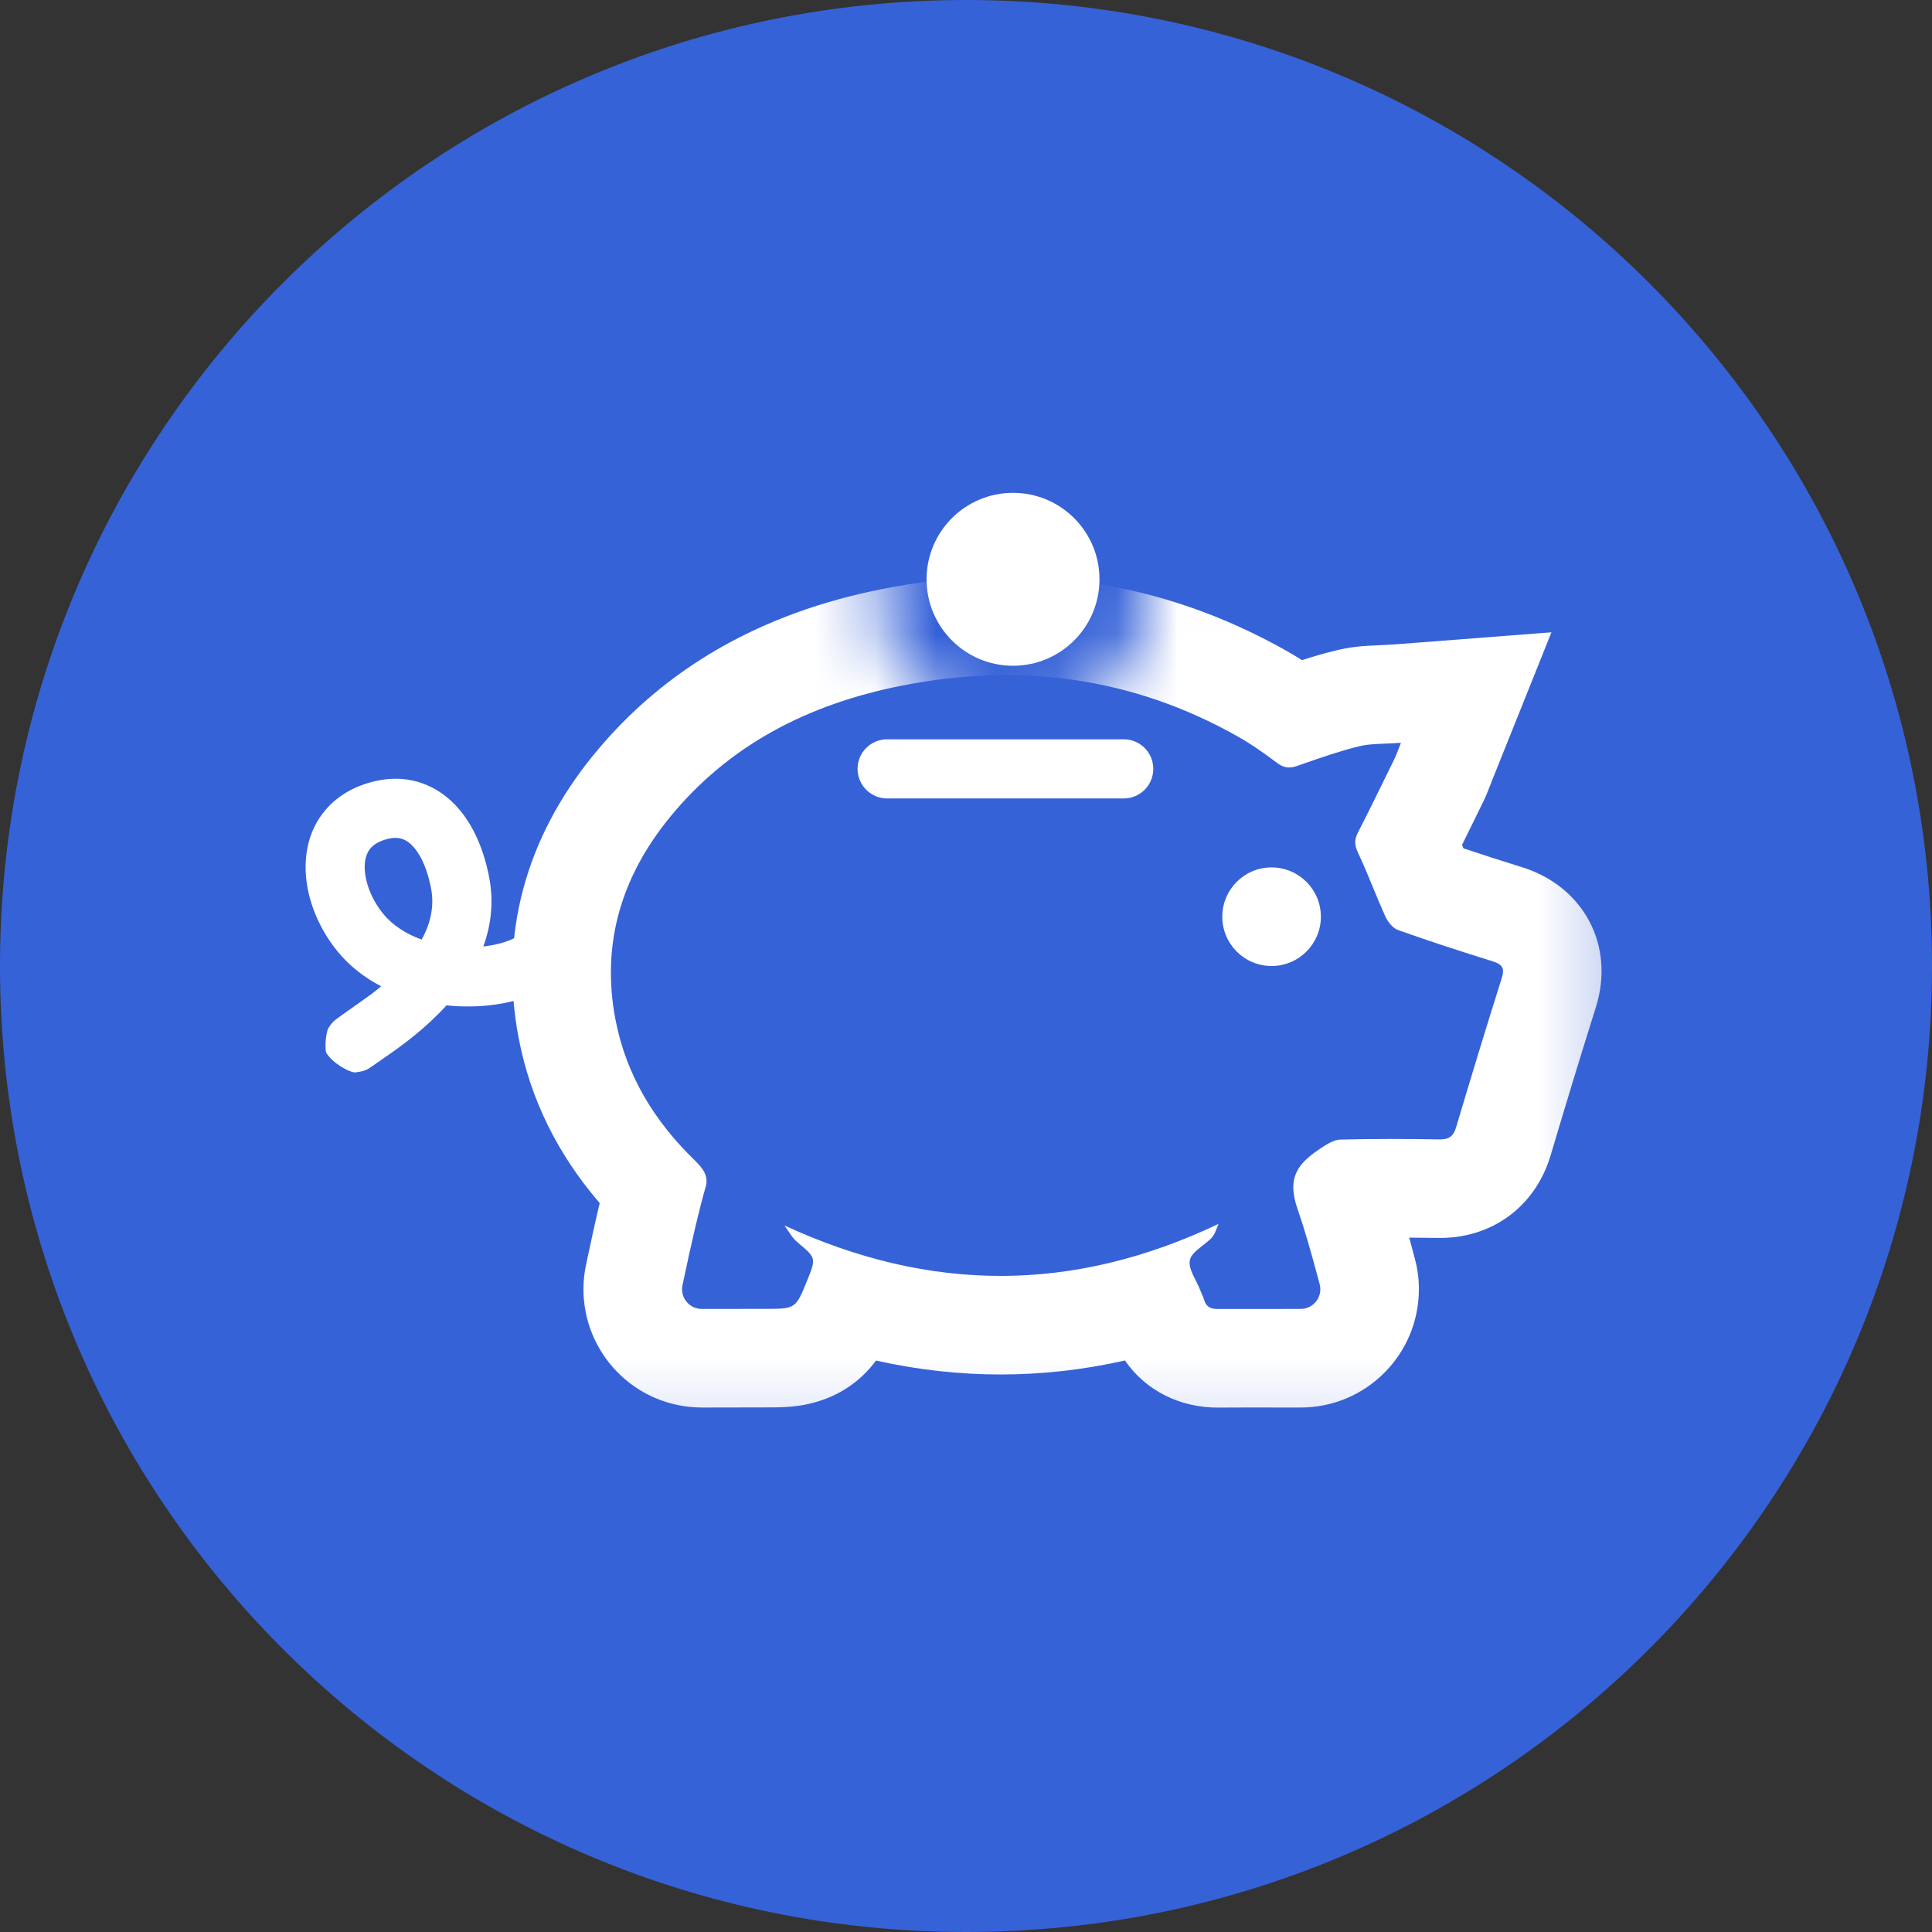
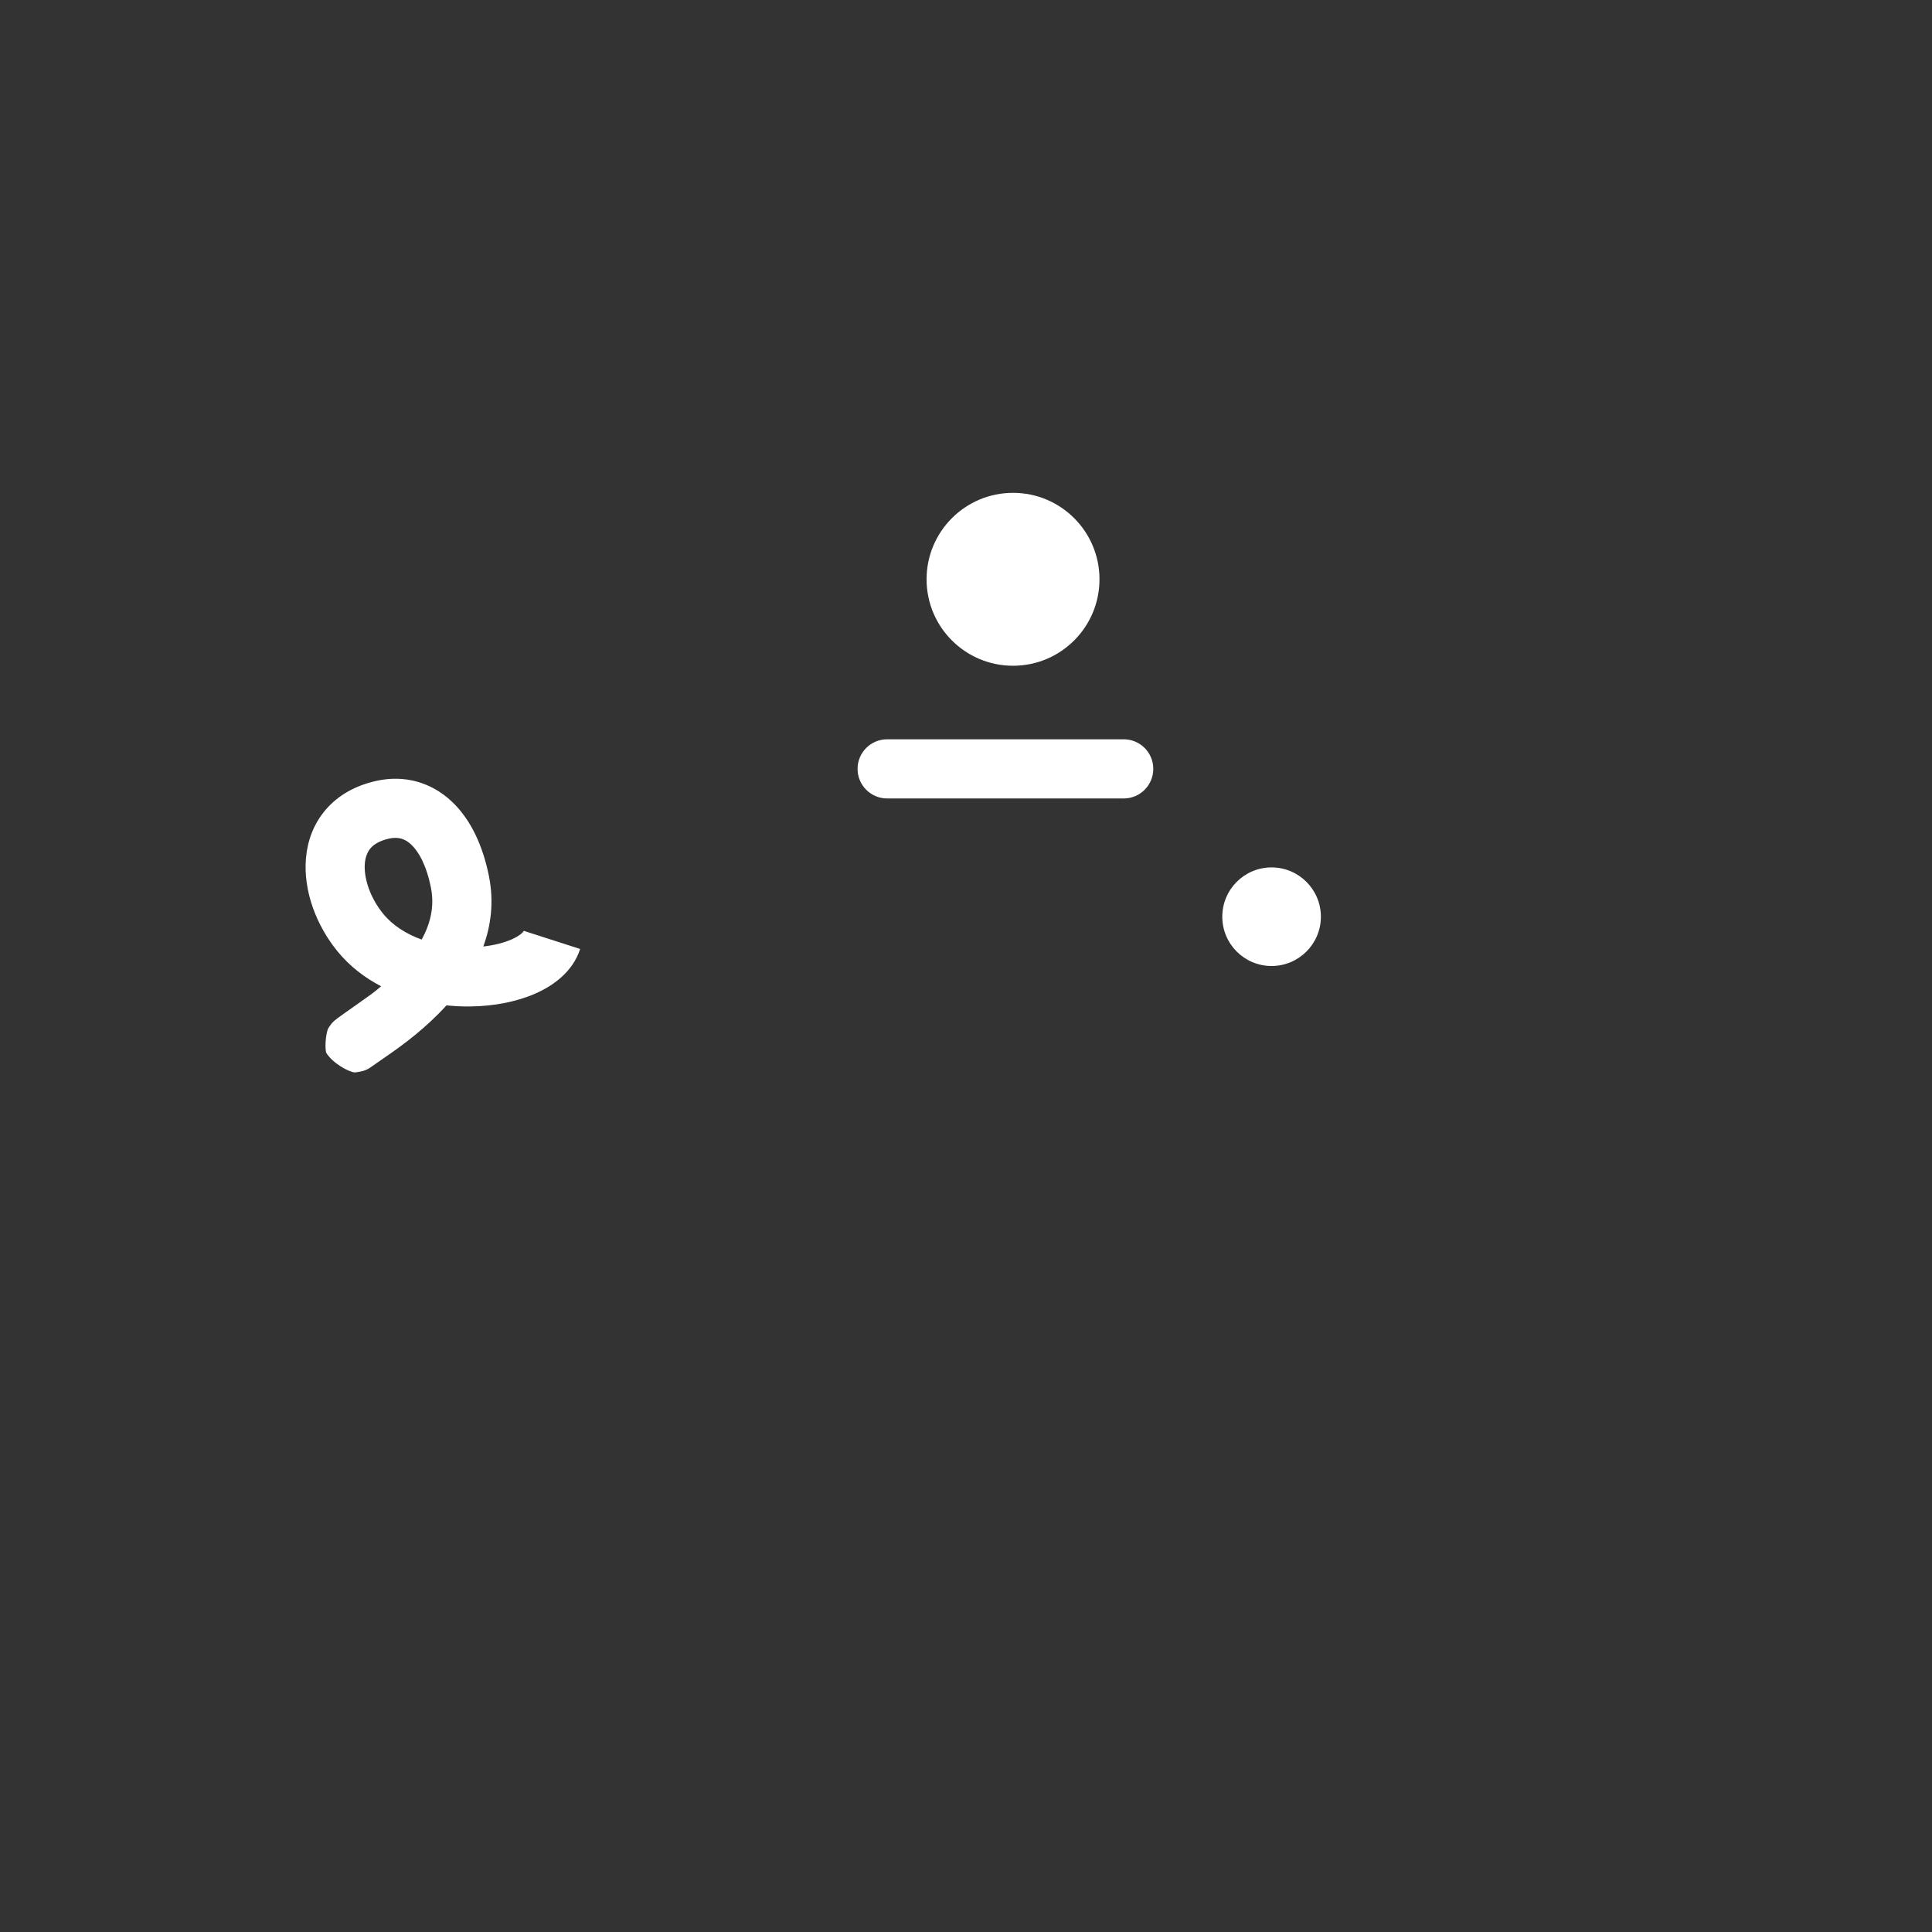
<svg xmlns="http://www.w3.org/2000/svg" width="32" height="32" viewBox="0 0 32 32" fill="none">
  <rect x="0" y="0" width="32" height="32" fill="#333333" stroke="none" />
-   <path fill-rule="evenodd" clip-rule="evenodd" d="M16 32C24.837 32 32 24.837 32 16C32 7.163 24.837 0 16 0C7.163 0 0 7.163 0 16C0 24.837 7.163 32 16 32Z" fill="#3662D8" />
  <mask id="mask0_3471_71188" style="mask-type:alpha" maskUnits="userSpaceOnUse" x="5" y="8" width="22" height="16">
-     <path fill-rule="evenodd" clip-rule="evenodd" d="M19.029 9.776C19.029 11.017 18.023 12.024 16.781 12.024C15.539 12.024 14.533 11.017 14.533 9.776C14.533 9.297 14.682 8.854 14.936 8.49H5.551V23.837H26.776V8.49H18.625C18.88 8.854 19.029 9.297 19.029 9.776Z" fill="white" />
-   </mask>
+     </mask>
  <g mask="url(#mask0_3471_71188)">
-     <path fill-rule="evenodd" clip-rule="evenodd" d="M25.683 19.137C25.958 18.213 26.196 17.433 26.43 16.692C26.76 15.649 26.218 14.678 25.211 14.364C24.855 14.254 24.537 14.151 24.24 14.051L24.216 13.994C24.283 13.86 24.359 13.704 24.461 13.495C24.512 13.392 24.534 13.346 24.562 13.289C24.585 13.241 24.607 13.194 24.627 13.146C24.644 13.105 24.68 13.013 24.702 12.956C24.711 12.933 24.717 12.916 24.72 12.91L25.697 10.473L23.079 10.675C23.032 10.678 22.994 10.68 22.883 10.685C22.545 10.698 22.371 10.714 22.11 10.778C21.922 10.824 21.762 10.87 21.565 10.934C21.478 10.879 21.391 10.827 21.303 10.777C19.242 9.613 16.981 9.285 14.602 9.758C12.637 10.149 11.016 11.046 9.822 12.515C8.707 13.885 8.263 15.486 8.591 17.195C8.787 18.22 9.246 19.13 9.933 19.927C9.863 20.221 9.788 20.561 9.706 20.951C9.484 22.01 10.162 23.049 11.221 23.271C11.355 23.299 11.491 23.313 11.627 23.313C12.177 23.312 12.522 23.311 12.659 23.311C12.82 23.311 12.88 23.311 12.968 23.307C13.144 23.299 13.301 23.28 13.476 23.233C13.917 23.116 14.261 22.869 14.51 22.535C15.887 22.843 17.263 22.843 18.633 22.534C18.983 23.044 19.56 23.318 20.18 23.314C20.361 23.312 20.816 23.312 21.54 23.313C22.622 23.315 23.5 22.438 23.501 21.356C23.502 21.187 23.48 21.018 23.436 20.854C23.404 20.73 23.372 20.611 23.341 20.499C23.493 20.5 23.651 20.502 23.814 20.504C24.702 20.519 25.428 19.991 25.683 19.137ZM23.155 15.404C23.674 15.589 24.199 15.759 24.725 15.923C24.884 15.973 24.926 16.036 24.874 16.2C24.614 17.021 24.364 17.846 24.118 18.671C24.074 18.82 24 18.875 23.841 18.872C23.295 18.863 22.748 18.861 22.202 18.875C22.096 18.878 21.983 18.948 21.888 19.011C21.517 19.255 21.302 19.483 21.492 20.026C21.594 20.318 21.716 20.733 21.858 21.271C21.865 21.298 21.869 21.326 21.869 21.354C21.868 21.535 21.722 21.681 21.542 21.68C20.813 21.68 20.356 21.68 20.169 21.681C20.048 21.682 19.977 21.643 19.944 21.529C19.934 21.495 19.919 21.462 19.905 21.429C19.896 21.409 19.887 21.389 19.879 21.369C19.86 21.318 19.834 21.266 19.808 21.214C19.747 21.094 19.686 20.974 19.708 20.871C19.728 20.779 19.823 20.706 19.919 20.63C19.974 20.588 20.029 20.545 20.072 20.498C20.109 20.457 20.13 20.403 20.152 20.348C20.162 20.322 20.172 20.296 20.184 20.271C17.778 21.416 15.413 21.416 12.994 20.298C13.015 20.327 13.035 20.357 13.055 20.388C13.098 20.454 13.142 20.52 13.2 20.569L13.214 20.581C13.519 20.836 13.52 20.837 13.367 21.214L13.367 21.214C13.178 21.679 13.178 21.679 12.659 21.679C12.52 21.679 12.175 21.679 11.624 21.68C11.601 21.68 11.579 21.678 11.556 21.673C11.38 21.636 11.267 21.463 11.304 21.287C11.459 20.55 11.587 20.006 11.689 19.655C11.74 19.48 11.642 19.35 11.51 19.222C10.84 18.573 10.371 17.81 10.194 16.887C9.954 15.632 10.294 14.521 11.088 13.545C12.075 12.331 13.399 11.662 14.92 11.36C16.878 10.97 18.75 11.21 20.5 12.198C20.727 12.326 20.942 12.477 21.149 12.634C21.261 12.719 21.356 12.731 21.486 12.686L21.573 12.655L21.573 12.655C21.88 12.548 22.187 12.441 22.501 12.363C22.644 12.328 22.794 12.322 22.959 12.316C23.037 12.312 23.119 12.309 23.204 12.303C23.186 12.347 23.172 12.385 23.159 12.419L23.159 12.419L23.159 12.419C23.135 12.48 23.118 12.526 23.096 12.571C23.062 12.641 23.027 12.711 22.993 12.781L22.993 12.781C22.828 13.118 22.663 13.456 22.491 13.79C22.428 13.912 22.436 14.003 22.495 14.129C22.583 14.314 22.661 14.504 22.739 14.694L22.739 14.694C22.805 14.855 22.872 15.017 22.944 15.176C22.985 15.267 23.067 15.372 23.155 15.404ZM20.948 11.144L20.961 11.14L20.974 11.135L20.948 11.144ZM18.382 22.005L18.381 22.002L18.381 22C18.381 22.002 18.381 22.003 18.382 22.005Z" fill="white" />
-   </g>
+     </g>
  <path fill-rule="evenodd" clip-rule="evenodd" d="M21.061 16C21.512 16 21.878 15.634 21.878 15.184C21.878 14.733 21.512 14.367 21.061 14.367C20.61 14.367 20.245 14.733 20.245 15.184C20.245 15.634 20.61 16 21.061 16Z" fill="white" />
  <path fill-rule="evenodd" clip-rule="evenodd" d="M6.124 17.688C6.15 17.671 6.254 17.599 6.452 17.46C6.669 17.308 7.051 17.032 7.395 16.652C7.532 16.666 7.666 16.672 7.796 16.67C8.175 16.665 8.551 16.595 8.864 16.458C9.164 16.327 9.488 16.095 9.609 15.718L8.677 15.418C8.677 15.417 8.677 15.417 8.676 15.418C8.672 15.426 8.634 15.489 8.471 15.561C8.349 15.614 8.189 15.656 8.005 15.677C8.13 15.335 8.183 14.948 8.101 14.524C8.002 14.021 7.803 13.576 7.481 13.274C7.142 12.956 6.698 12.829 6.228 12.935C5.885 13.012 5.6 13.172 5.395 13.411C5.191 13.648 5.092 13.932 5.068 14.212C5.02 14.758 5.243 15.33 5.585 15.751C5.789 16.003 6.04 16.194 6.313 16.336C6.262 16.379 6.211 16.42 6.162 16.458L6.018 16.561C5.925 16.627 5.81 16.709 5.72 16.772C5.676 16.804 5.637 16.832 5.61 16.851C5.598 16.86 5.586 16.869 5.577 16.876C5.574 16.878 5.571 16.88 5.568 16.883C5.566 16.884 5.556 16.891 5.546 16.9C5.543 16.903 5.537 16.908 5.53 16.914C5.525 16.919 5.508 16.934 5.489 16.957C5.478 16.971 5.45 17.01 5.435 17.036C5.408 17.092 5.374 17.293 5.401 17.433C5.503 17.605 5.768 17.753 5.875 17.763C5.922 17.759 5.993 17.745 6.017 17.738C6.053 17.727 6.079 17.713 6.085 17.71C6.085 17.71 6.085 17.71 6.085 17.71C6.095 17.705 6.103 17.7 6.107 17.698C6.115 17.693 6.122 17.689 6.124 17.688ZM6.984 15.562C6.725 15.469 6.501 15.325 6.345 15.133C6.127 14.865 6.022 14.538 6.043 14.298C6.053 14.187 6.089 14.107 6.138 14.049C6.186 13.994 6.273 13.928 6.443 13.89C6.593 13.857 6.706 13.89 6.81 13.988C6.933 14.103 7.065 14.331 7.139 14.711C7.197 15.01 7.132 15.294 6.984 15.562Z" fill="white" />
  <path fill-rule="evenodd" clip-rule="evenodd" d="M16.779 11.027C17.57 11.027 18.211 10.386 18.211 9.595C18.211 8.804 17.57 8.163 16.779 8.163C15.988 8.163 15.347 8.804 15.347 9.595C15.347 10.386 15.988 11.027 16.779 11.027Z" fill="white" />
  <path fill-rule="evenodd" clip-rule="evenodd" d="M14.204 12.735C14.204 12.464 14.423 12.245 14.694 12.245H18.612C18.883 12.245 19.102 12.464 19.102 12.735C19.102 13.005 18.883 13.225 18.612 13.225H14.694C14.423 13.225 14.204 13.005 14.204 12.735Z" fill="white" />
</svg>